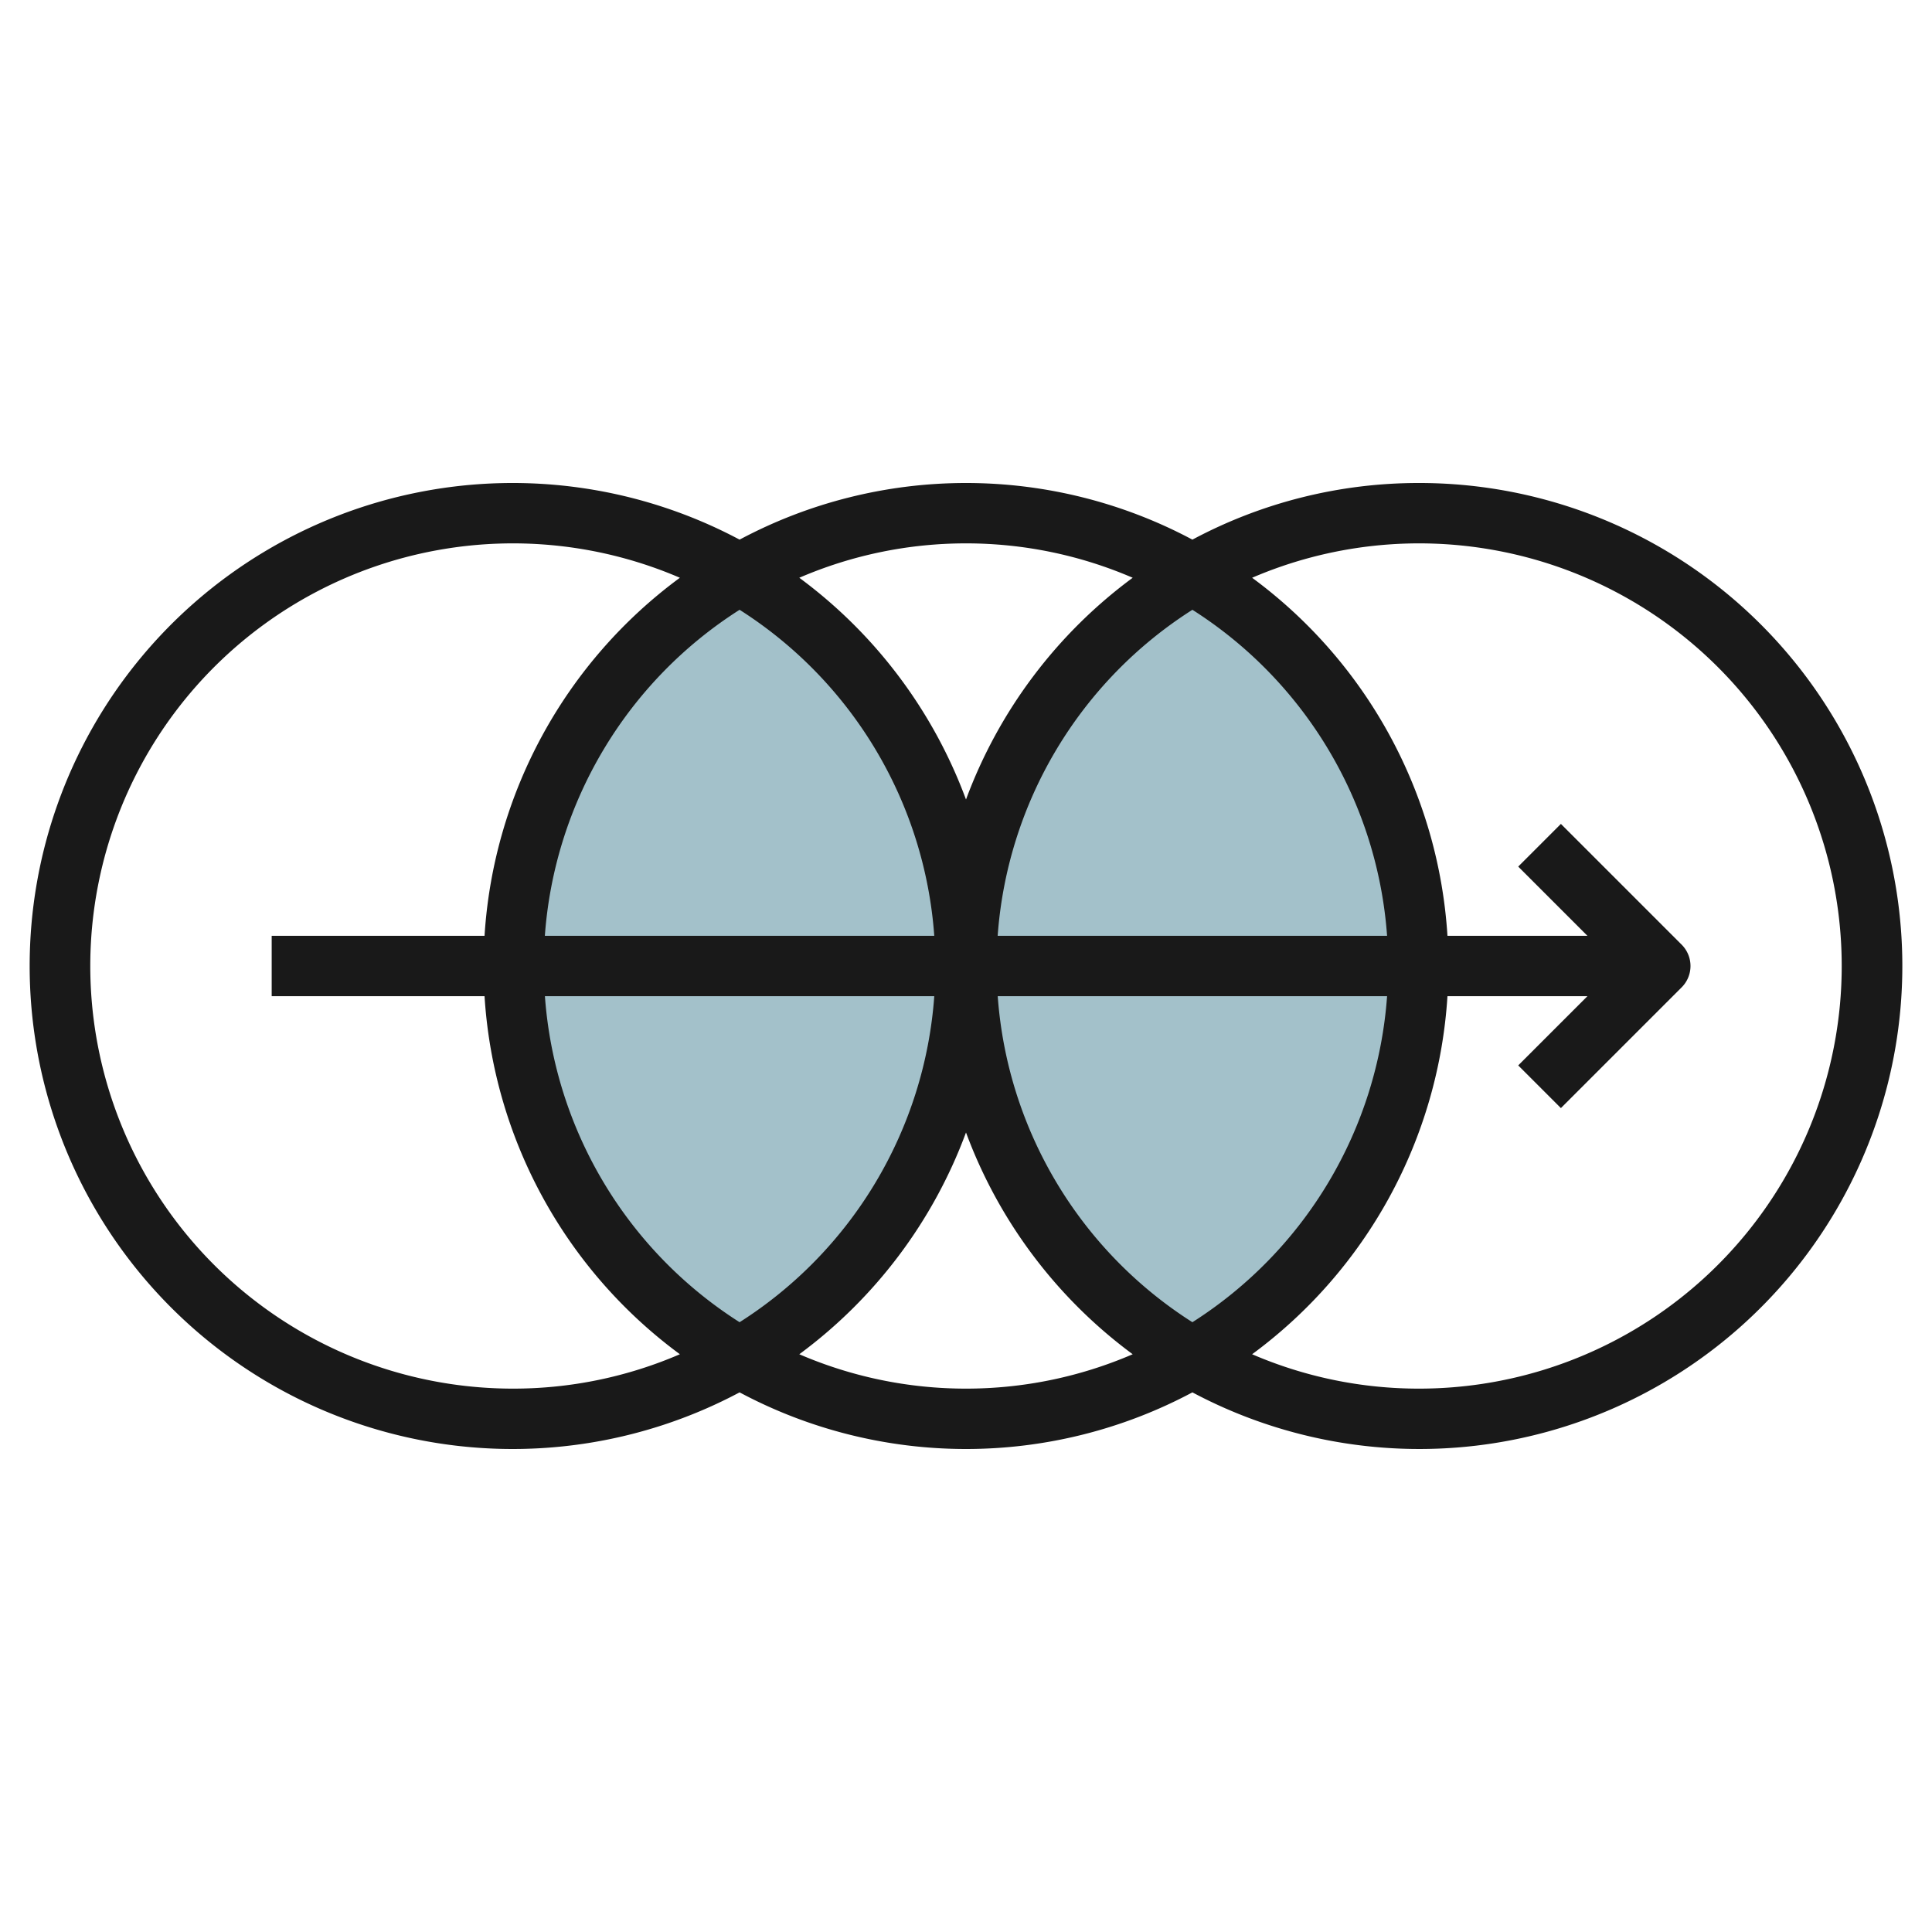
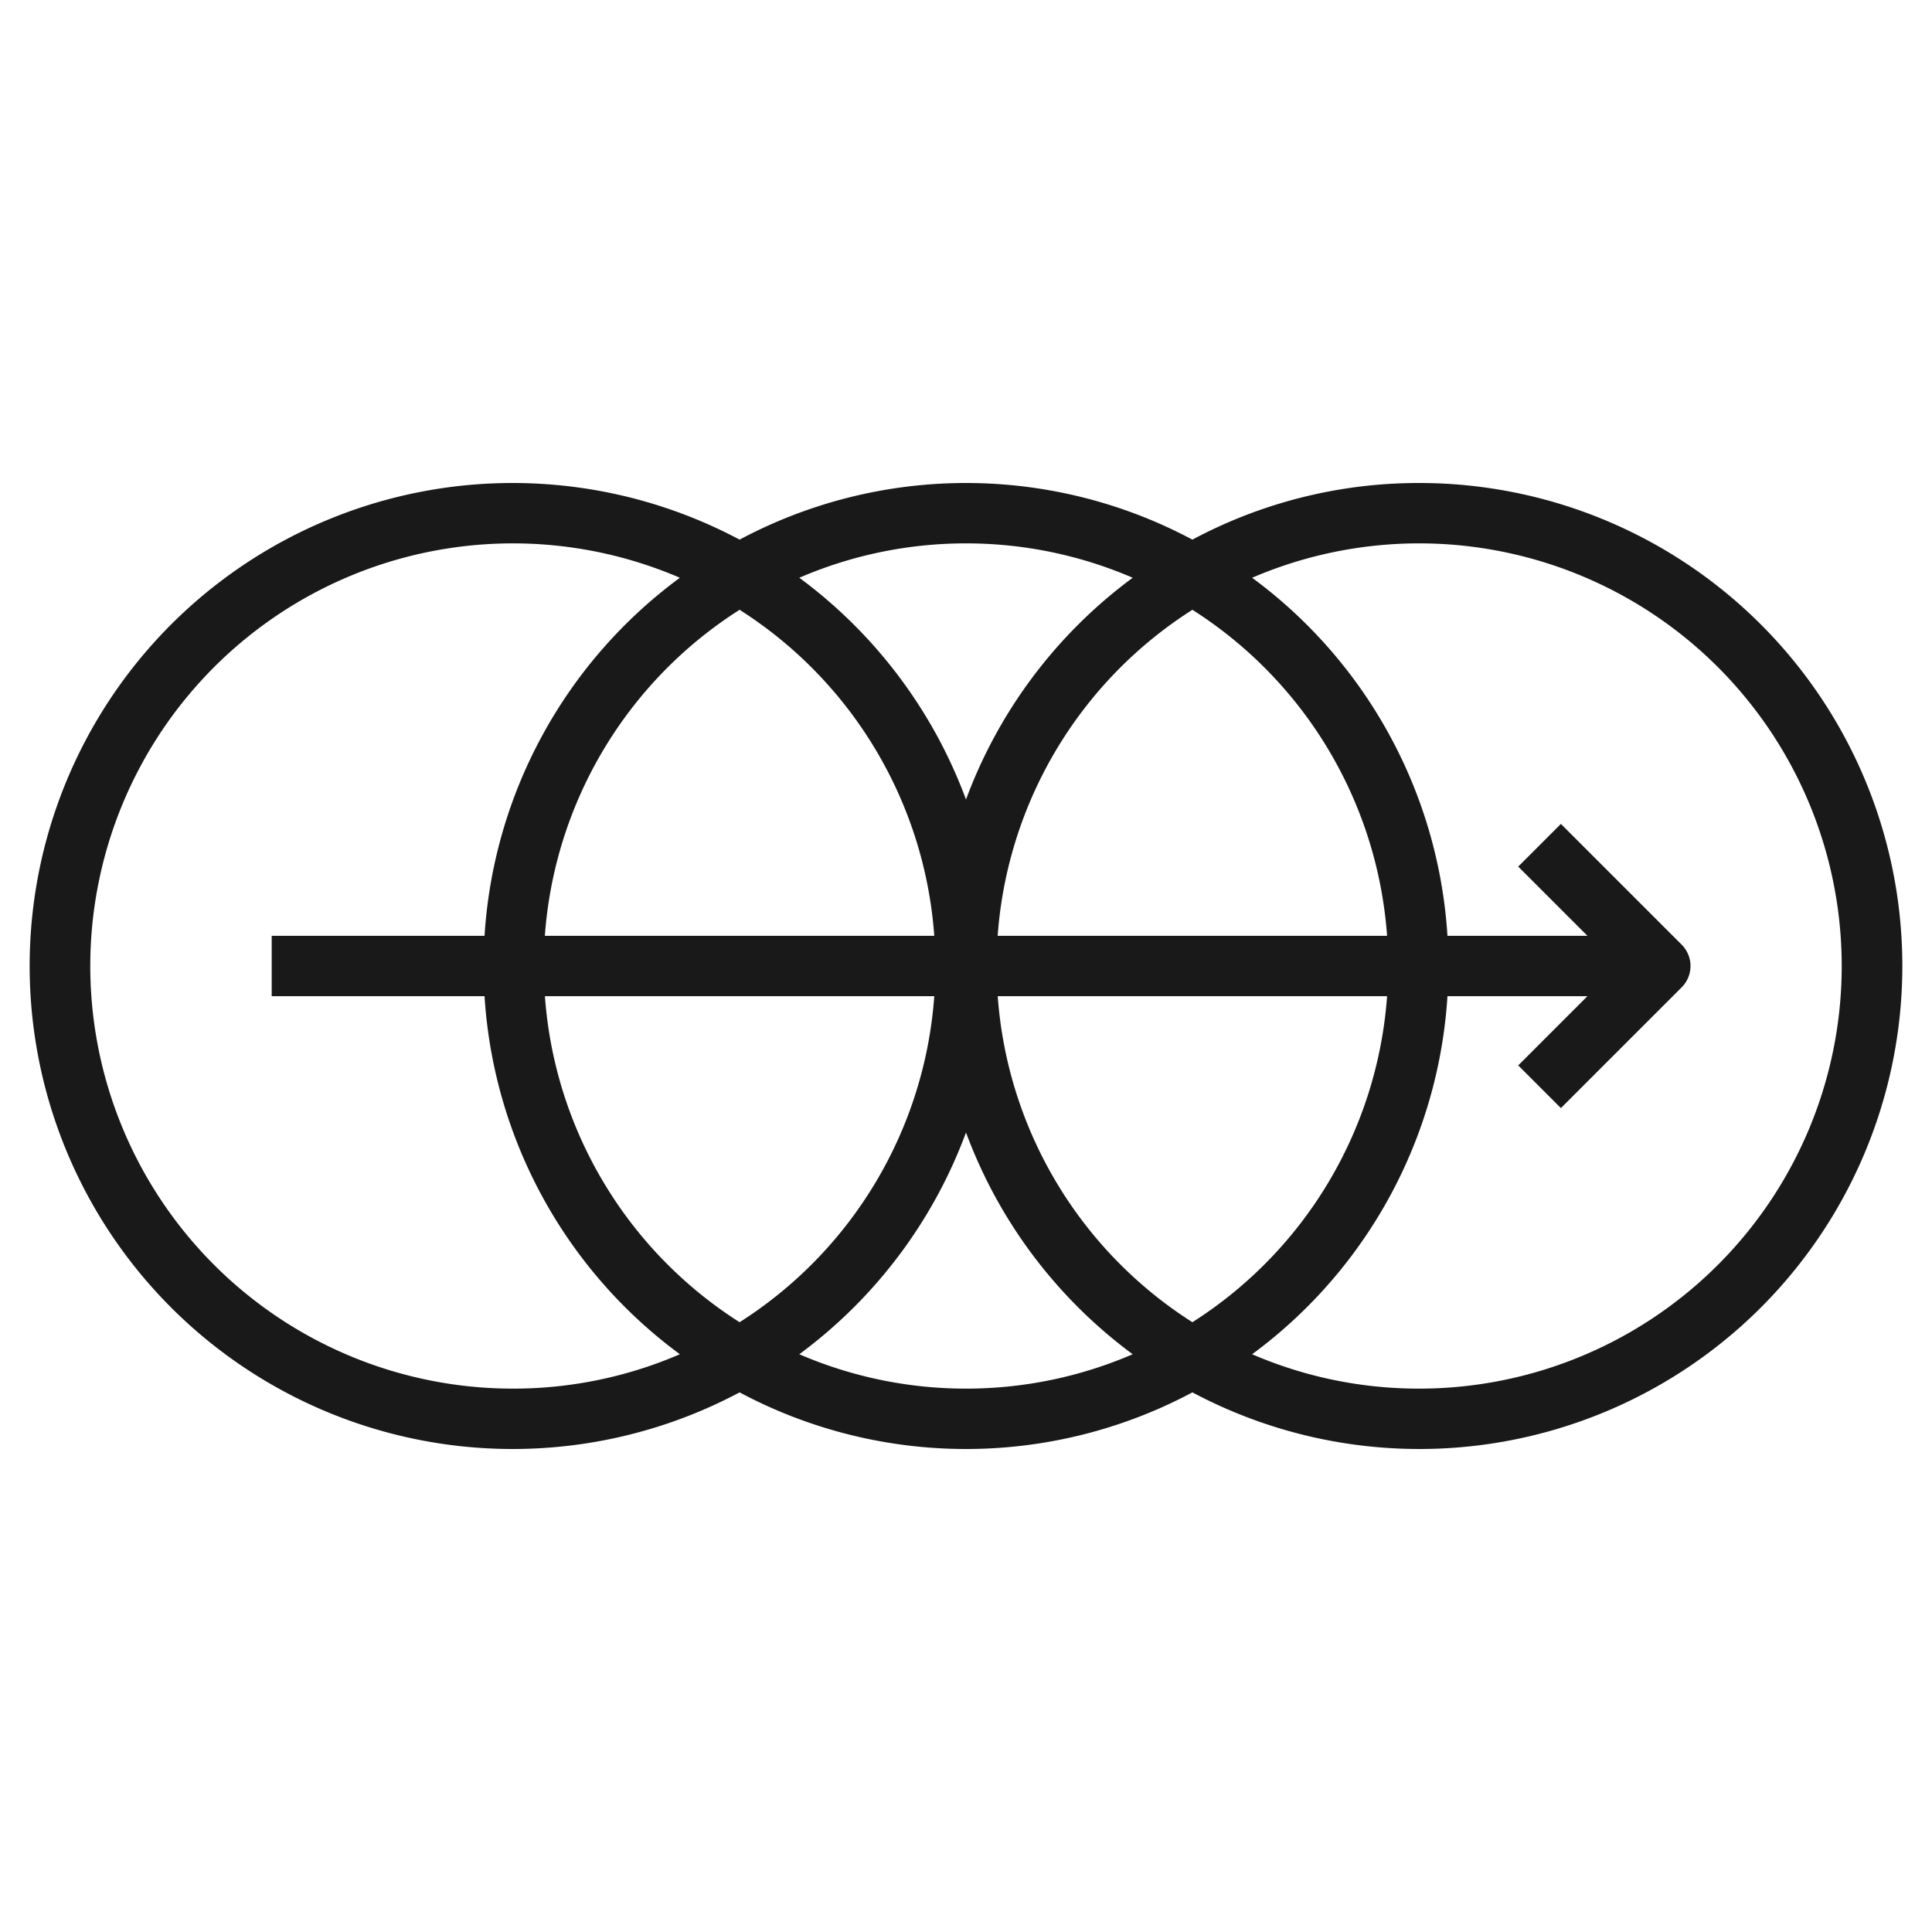
<svg xmlns="http://www.w3.org/2000/svg" viewBox="0 0 64 64" width="512" height="512">
  <g id="Layer_17" data-name="Layer 17">
-     <ellipse cx="24.5" cy="32" rx="7.5" ry="12.977" style="fill:#a3c1ca" />
-     <ellipse cx="39.5" cy="32" rx="7.5" ry="12.977" style="fill:#a3c1ca" />
    <path d="M47,16a15.89,15.89,0,0,0-7.5,1.876,15.93,15.93,0,0,0-15,0,16,16,0,1,0,0,28.248,15.93,15.93,0,0,0,15,0A16,16,0,1,0,47,16ZM32,18a13.93,13.93,0,0,1,5.522,1.139A16.049,16.049,0,0,0,32,26.485a16.049,16.049,0,0,0-5.522-7.346A13.93,13.93,0,0,1,32,18ZM30.949,33A13.991,13.991,0,0,1,24.5,43.8,13.991,13.991,0,0,1,18.051,33Zm-12.9-2A13.991,13.991,0,0,1,24.5,20.2,13.991,13.991,0,0,1,30.949,31Zm15,0A13.991,13.991,0,0,1,39.5,20.2,13.991,13.991,0,0,1,45.949,31Zm12.9,2A13.991,13.991,0,0,1,39.5,43.8,13.991,13.991,0,0,1,33.051,33ZM17,46a14,14,0,1,1,5.522-26.861A15.969,15.969,0,0,0,16.051,31H9v2h7.051a15.969,15.969,0,0,0,6.471,11.861A13.93,13.93,0,0,1,17,46Zm15,0a13.93,13.93,0,0,1-5.522-1.139A16.049,16.049,0,0,0,32,37.515a16.049,16.049,0,0,0,5.522,7.346A13.93,13.93,0,0,1,32,46Zm15,0a13.93,13.93,0,0,1-5.522-1.139A15.969,15.969,0,0,0,47.949,33h4.637l-2.293,2.293,1.414,1.414,4-4a1,1,0,0,0,0-1.414l-4-4-1.414,1.414L52.586,31H47.949a15.969,15.969,0,0,0-6.471-11.861A14,14,0,1,1,47,46Z" style="fill:#191919" />
  </g>
</svg>